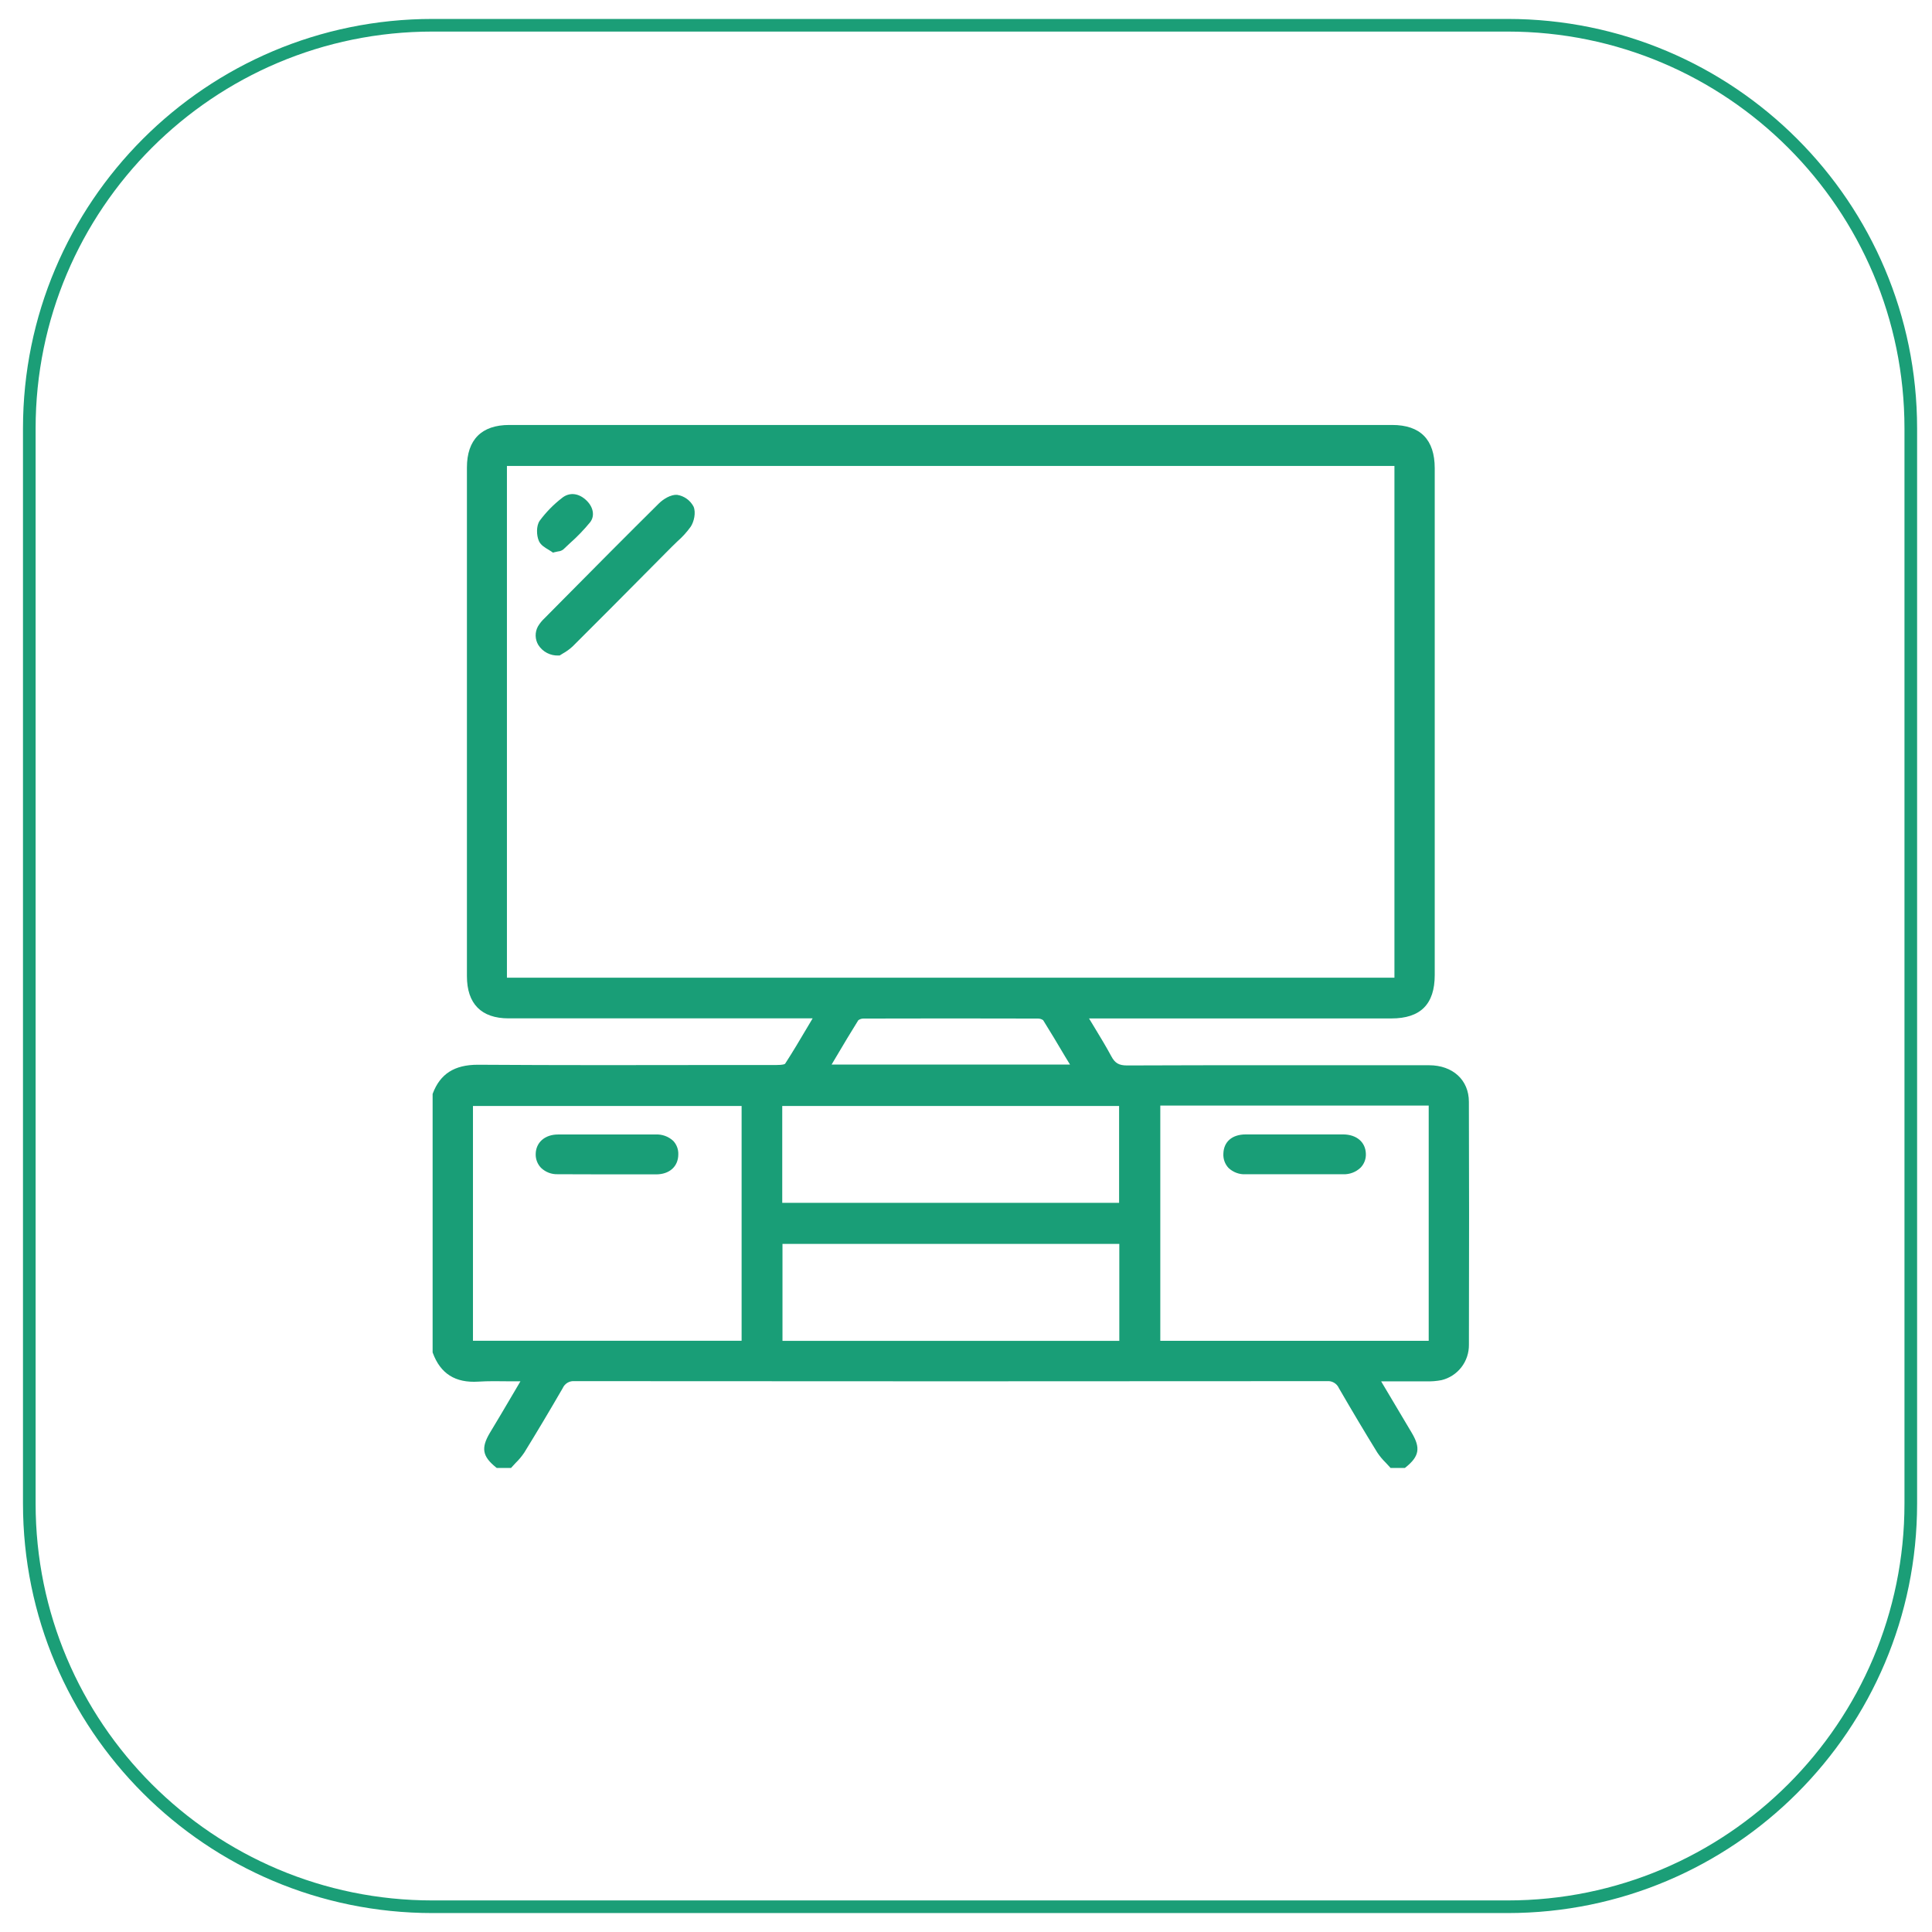
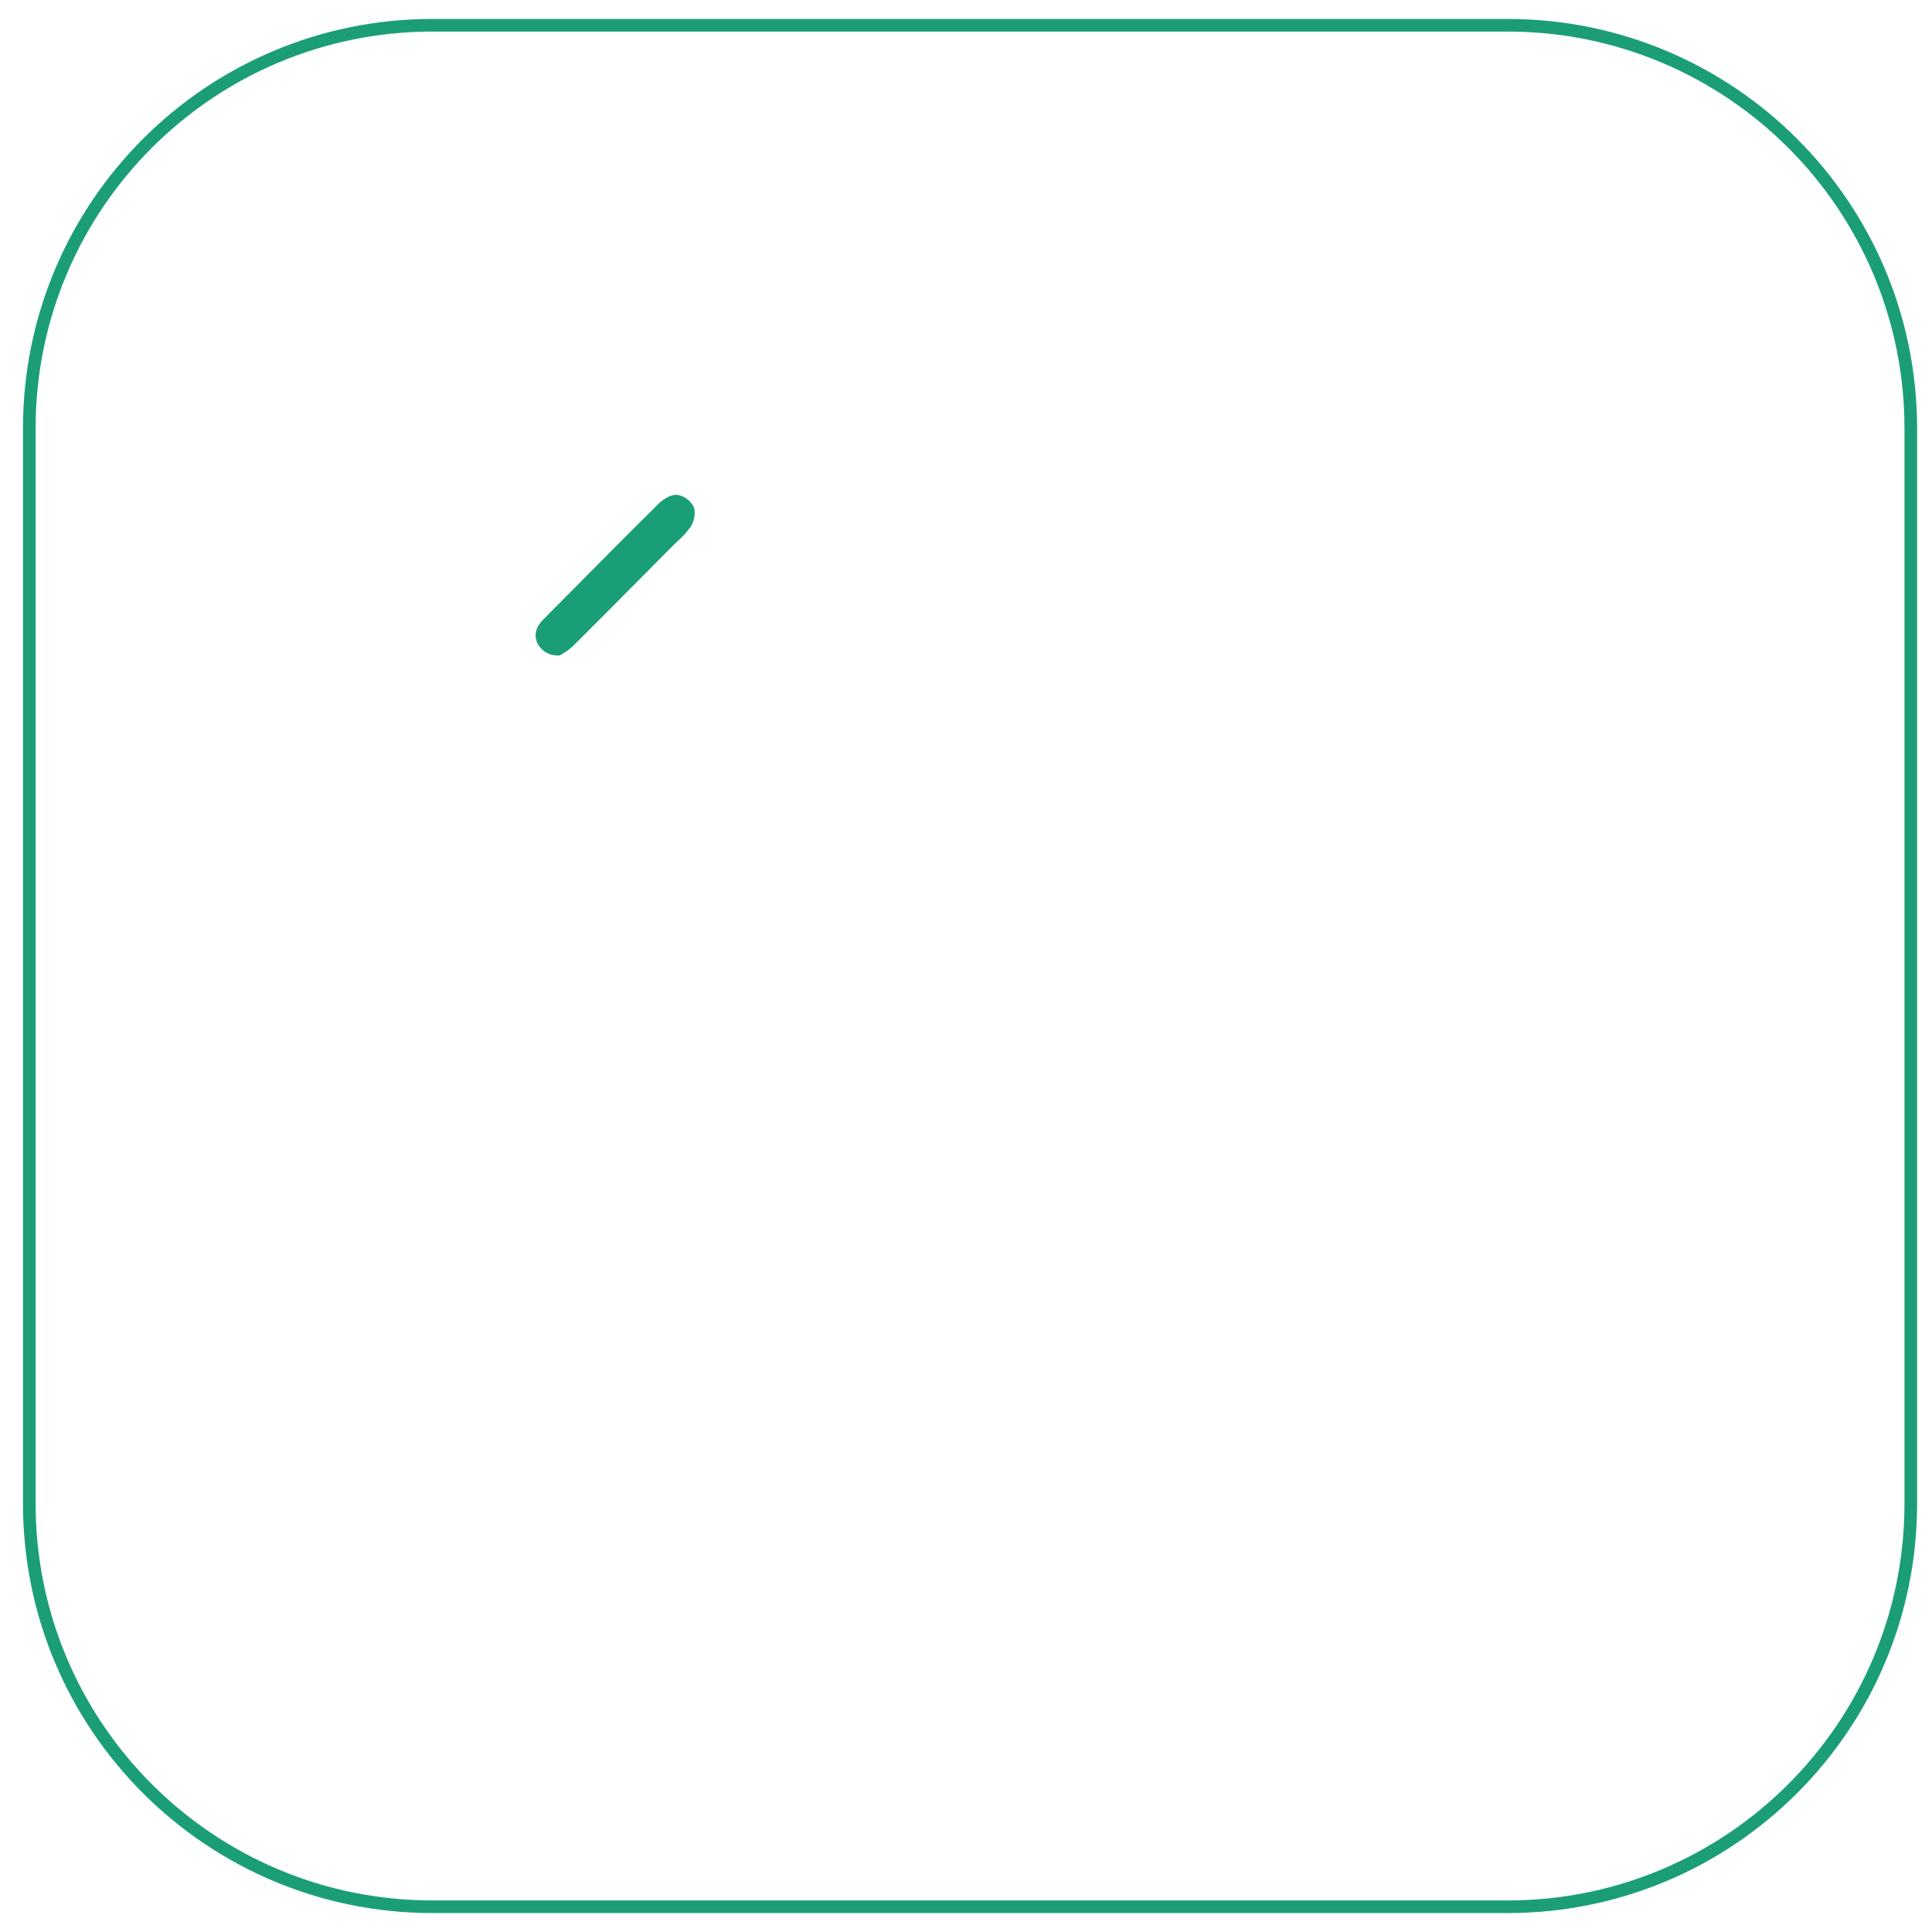
<svg xmlns="http://www.w3.org/2000/svg" width="153" height="153" viewBox="0 0 153 153" fill="none">
  <path d="M119.391 2H34.248C16.615 2 2.32 16.295 2.32 33.929V119.071C2.32 136.705 16.615 151 34.248 151H119.391C137.025 151 151.32 136.705 151.32 119.071V33.929C151.32 16.295 137.025 2 119.391 2Z" stroke="#1B9E77" />
-   <path d="M116.325 87.256C116.325 85.525 115.047 84.361 113.171 84.359H111.957C104.515 84.359 96.822 84.346 89.255 84.376C88.616 84.376 88.3 84.196 88.011 83.655C87.606 82.9 87.159 82.165 86.688 81.387L86.243 80.653H110.184C112.495 80.653 113.62 79.527 113.62 77.212V37.085C113.62 34.812 112.483 33.654 110.242 33.654H40.33C38.136 33.654 36.977 34.821 36.977 37.025C36.977 50.453 36.977 63.881 36.977 77.308C36.977 79.491 38.117 80.647 40.274 80.647H64.355C64.214 80.883 64.076 81.114 63.941 81.344C63.341 82.358 62.776 83.314 62.174 84.241C62.154 84.264 62.044 84.341 61.481 84.341H57.32C50.949 84.352 44.364 84.363 37.887 84.32H37.84C35.985 84.32 34.858 85.045 34.273 86.597L34.26 86.634V107.099L34.273 107.135C34.877 108.784 36.057 109.531 37.88 109.415C38.677 109.365 39.484 109.378 40.34 109.389H41.214L40.85 110.009C40.447 110.695 40.068 111.336 39.689 111.977C39.544 112.224 39.397 112.466 39.25 112.711C39.103 112.955 38.939 113.225 38.786 113.485C38.081 114.679 38.202 115.339 39.284 116.208L39.341 116.253H40.471L40.534 116.18C40.634 116.067 40.747 115.953 40.847 115.841C41.101 115.593 41.328 115.32 41.525 115.024C42.513 113.42 43.505 111.757 44.56 109.936C44.638 109.756 44.771 109.605 44.939 109.504C45.107 109.404 45.302 109.359 45.497 109.376C65.249 109.393 85.302 109.393 105.096 109.376C105.291 109.359 105.486 109.404 105.654 109.504C105.822 109.605 105.955 109.756 106.034 109.936C107.084 111.748 108.076 113.414 109.068 115.024C109.265 115.32 109.492 115.594 109.746 115.841C109.852 115.953 109.959 116.067 110.059 116.18L110.123 116.253H111.254L111.313 116.206C112.395 115.337 112.515 114.673 111.803 113.474C111.224 112.494 110.64 111.518 110.027 110.487L109.375 109.391H110.15C111.06 109.391 111.914 109.391 112.77 109.391H112.962C113.365 109.405 113.768 109.373 114.163 109.295C114.785 109.144 115.337 108.784 115.731 108.276C116.124 107.768 116.334 107.141 116.327 106.496C116.346 98.974 116.344 92.865 116.325 87.256ZM113.143 87.554V106.183H91.887V87.554H113.143ZM58.73 87.586V106.179H37.455V87.586H58.73ZM110.429 36.899V77.426H40.145V36.899H110.429ZM84.737 84.303H65.858L66.22 83.692C66.817 82.686 67.381 81.734 67.971 80.795C68.095 80.705 68.244 80.658 68.397 80.662C72.946 80.649 77.585 80.649 82.183 80.662C82.335 80.658 82.485 80.703 82.609 80.79C83.2 81.732 83.764 82.682 84.36 83.687L84.737 84.303ZM88.641 98.509V106.185H61.967V98.509H88.641ZM61.948 95.254V87.586H88.624V95.254H61.948Z" fill="#199E77" />
  <path d="M44.227 51.911H44.323L44.376 51.875C44.425 51.84 44.491 51.802 44.566 51.757C44.85 51.6 45.115 51.408 45.354 51.186C47.454 49.096 49.575 46.958 51.626 44.89L53.194 43.31C53.336 43.166 53.486 43.027 53.635 42.881C54.033 42.534 54.391 42.141 54.699 41.711C54.962 41.314 55.125 40.595 54.927 40.124C54.797 39.875 54.611 39.661 54.384 39.499C54.157 39.336 53.895 39.229 53.62 39.187C53.13 39.154 52.54 39.511 52.173 39.875C49.607 42.416 47.023 45.021 44.525 47.545L43.145 48.939C42.934 49.132 42.752 49.356 42.604 49.602C42.478 49.829 42.415 50.086 42.42 50.346C42.425 50.607 42.499 50.861 42.634 51.083C42.805 51.349 43.042 51.565 43.321 51.71C43.601 51.855 43.913 51.925 44.227 51.911Z" fill="#199E77" />
-   <path d="M43.438 43.533C43.53 43.584 43.62 43.641 43.706 43.702L43.789 43.765L43.887 43.737C44.006 43.707 44.1 43.687 44.189 43.67C44.344 43.66 44.492 43.603 44.615 43.507L45.118 43.033C45.701 42.519 46.241 41.958 46.735 41.356C47.135 40.84 46.984 40.102 46.368 39.562C45.753 39.021 45.048 38.989 44.492 39.446C43.827 39.962 43.236 40.567 42.735 41.245C42.458 41.655 42.481 42.401 42.677 42.845C42.82 43.166 43.148 43.361 43.438 43.533Z" fill="#199E77" />
-   <path d="M44.161 92.99C45.439 92.99 46.717 93.001 48.059 93.001C49.318 93.001 50.615 93.001 51.961 93.001C53.015 93.001 53.705 92.382 53.716 91.436C53.725 91.236 53.694 91.037 53.625 90.85C53.556 90.663 53.45 90.492 53.313 90.347C53.125 90.173 52.905 90.039 52.665 89.953C52.425 89.867 52.17 89.829 51.916 89.843C51.022 89.843 50.127 89.843 49.23 89.843H46.915C46.01 89.843 45.103 89.843 44.195 89.843C43.148 89.843 42.434 90.475 42.423 91.397C42.418 91.598 42.453 91.798 42.527 91.986C42.6 92.172 42.709 92.343 42.849 92.487C43.024 92.654 43.23 92.784 43.455 92.871C43.68 92.957 43.92 92.998 44.161 92.99Z" fill="#199E77" />
-   <path d="M98.654 92.993C99.913 92.993 101.197 92.993 102.488 92.993H106.366C106.621 93.002 106.876 92.96 107.115 92.869C107.354 92.778 107.572 92.639 107.757 92.462C107.895 92.316 108.003 92.144 108.074 91.956C108.144 91.768 108.175 91.567 108.166 91.366C108.138 90.446 107.435 89.846 106.373 89.837C105.482 89.837 104.592 89.837 103.7 89.837H101.386C100.477 89.837 99.568 89.837 98.66 89.837C97.572 89.837 96.91 90.416 96.882 91.362C96.87 91.567 96.9 91.774 96.969 91.967C97.039 92.161 97.147 92.339 97.287 92.49C97.469 92.662 97.684 92.795 97.919 92.882C98.154 92.969 98.404 93.007 98.654 92.993Z" fill="#199E77" />
</svg>